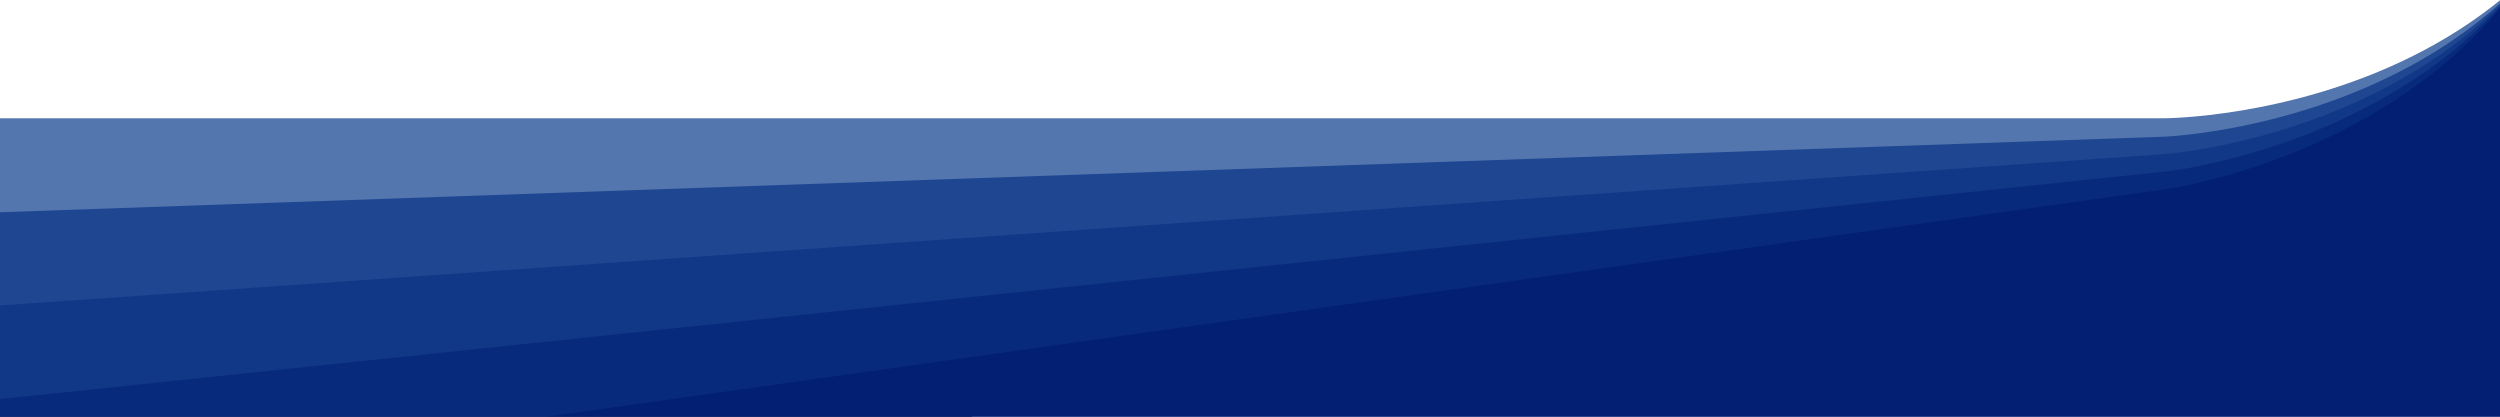
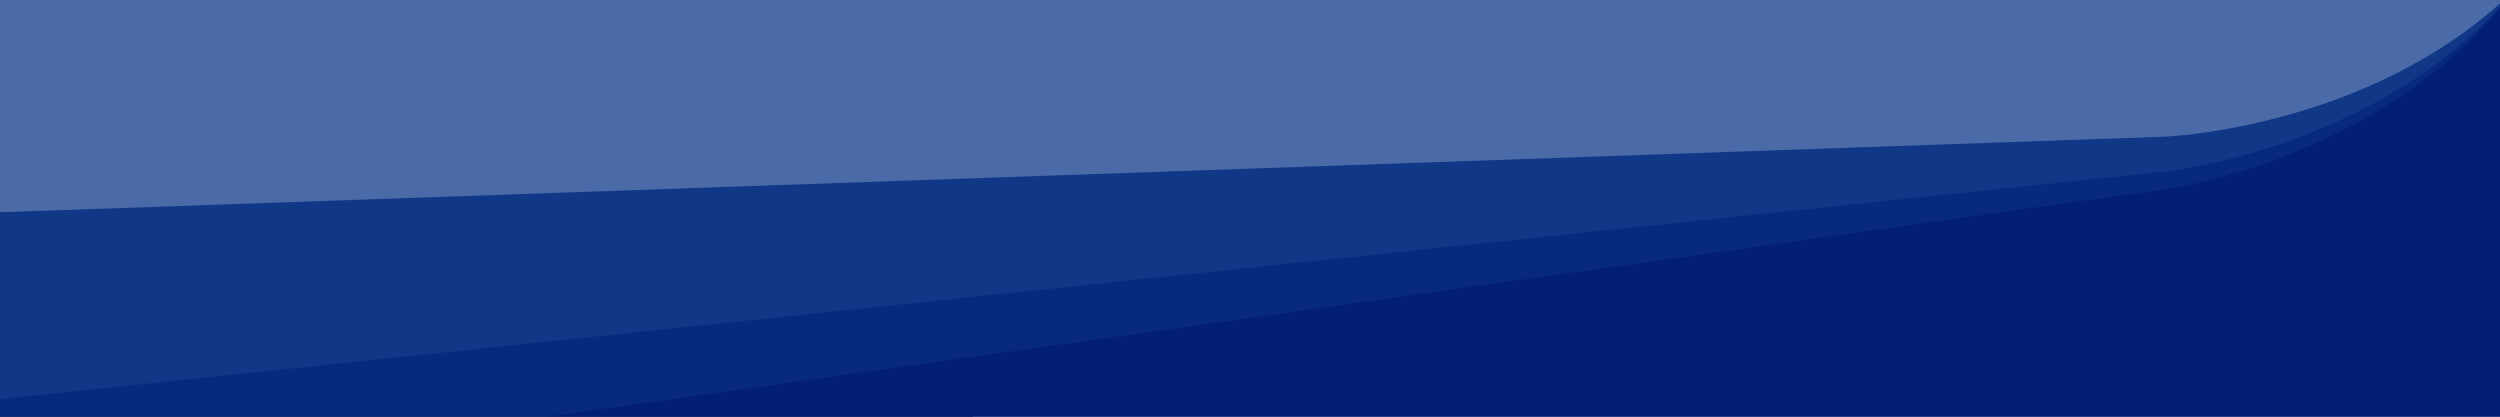
<svg xmlns="http://www.w3.org/2000/svg" id="Layer_1" width="3117" height="519.7" viewBox="0 0 3117 519.7">
  <rect x="0" y="0" width="3117" height="519.7" fill="#333333" stroke="none" />
  <style>.st0{fill:#FFFFFF;} .st1{fill:#031F73;} .st2{opacity:0.1;} .st3{fill:#338FD9;} .st4{fill:#66ABE3;} .st5{fill:#99C7EC;} .st6{opacity:0.303;fill:#CCE3F6;enable-background:new ;}</style>
-   <path id="path-9" class="st0" d="M3198 147.5V-325H1210.2v472.5z" />
  <path id="path-7" class="st0" d="M3138.6 310.9v-634.7H1210.2v634.7z" />
-   <path id="path-5" class="st0" d="M3138.6 473v-796.8h-1927V473z" />
+   <path id="path-5" class="st0" d="M3138.6 473h-1927V473z" />
  <path id="path-3" class="st0" d="M3138.6 634.6v-958.4H1213v958.4z" />
-   <path id="path-1" class="st0" d="M3138.6 795.7V-323.8h-1927V795.7z" />
  <title>footer-desktop2</title>
  <g id="Page-1">
    <g id="footer-desktop2">
      <g id="footer-desktop">
        <g id="footer">
          <path id="bg" class="st1" d="M-.2-74.6h3117.5v595.2H-.2z" />
          <g id="curved-lines-_x28_2_x29_">
            <g id="Group-3" class="st2">
              <path id="Fill-1" class="st3" d="M-1459.86-453.252l175.6 1249 3987.7-560.4s616.4-86.6 529.8-702.9l-88.9-632.7-4604.2 647z" />
            </g>
            <g id="Group-6" class="st2">
              <path id="Fill-4" class="st4" d="M-1435.918-619.752l131.9 1254.4 4004.8-420.9s619-65.1 554-684l-66.8-635.4-4623.9 485.9z" />
            </g>
            <g id="Group-9" class="st2">
-               <path id="Fill-7" class="st5" d="M-1406.26-785.152l88 1258.2 4017.1-280.9s620.9-43.4 577.5-664.3l-44.6-637.4-4638 324.4z" />
-             </g>
+               </g>
            <g id="Group-12">
              <path id="Fill-10" class="st6" d="M-1370.7-949.552l44 1260.5 4024.4-140.5s622.1-21.7 600.3-643.7l-22.3-638.5-4646.4 162.2z" />
            </g>
            <g id="white-_x28_top-line_x29_">
-               <path id="Fill-13" class="st0" d="M-1329.5-474.91v622.4h4026.9s622.4 0 622.4-622.4h-4649.3z" />
-             </g>
+               </g>
          </g>
        </g>
      </g>
    </g>
  </g>
</svg>